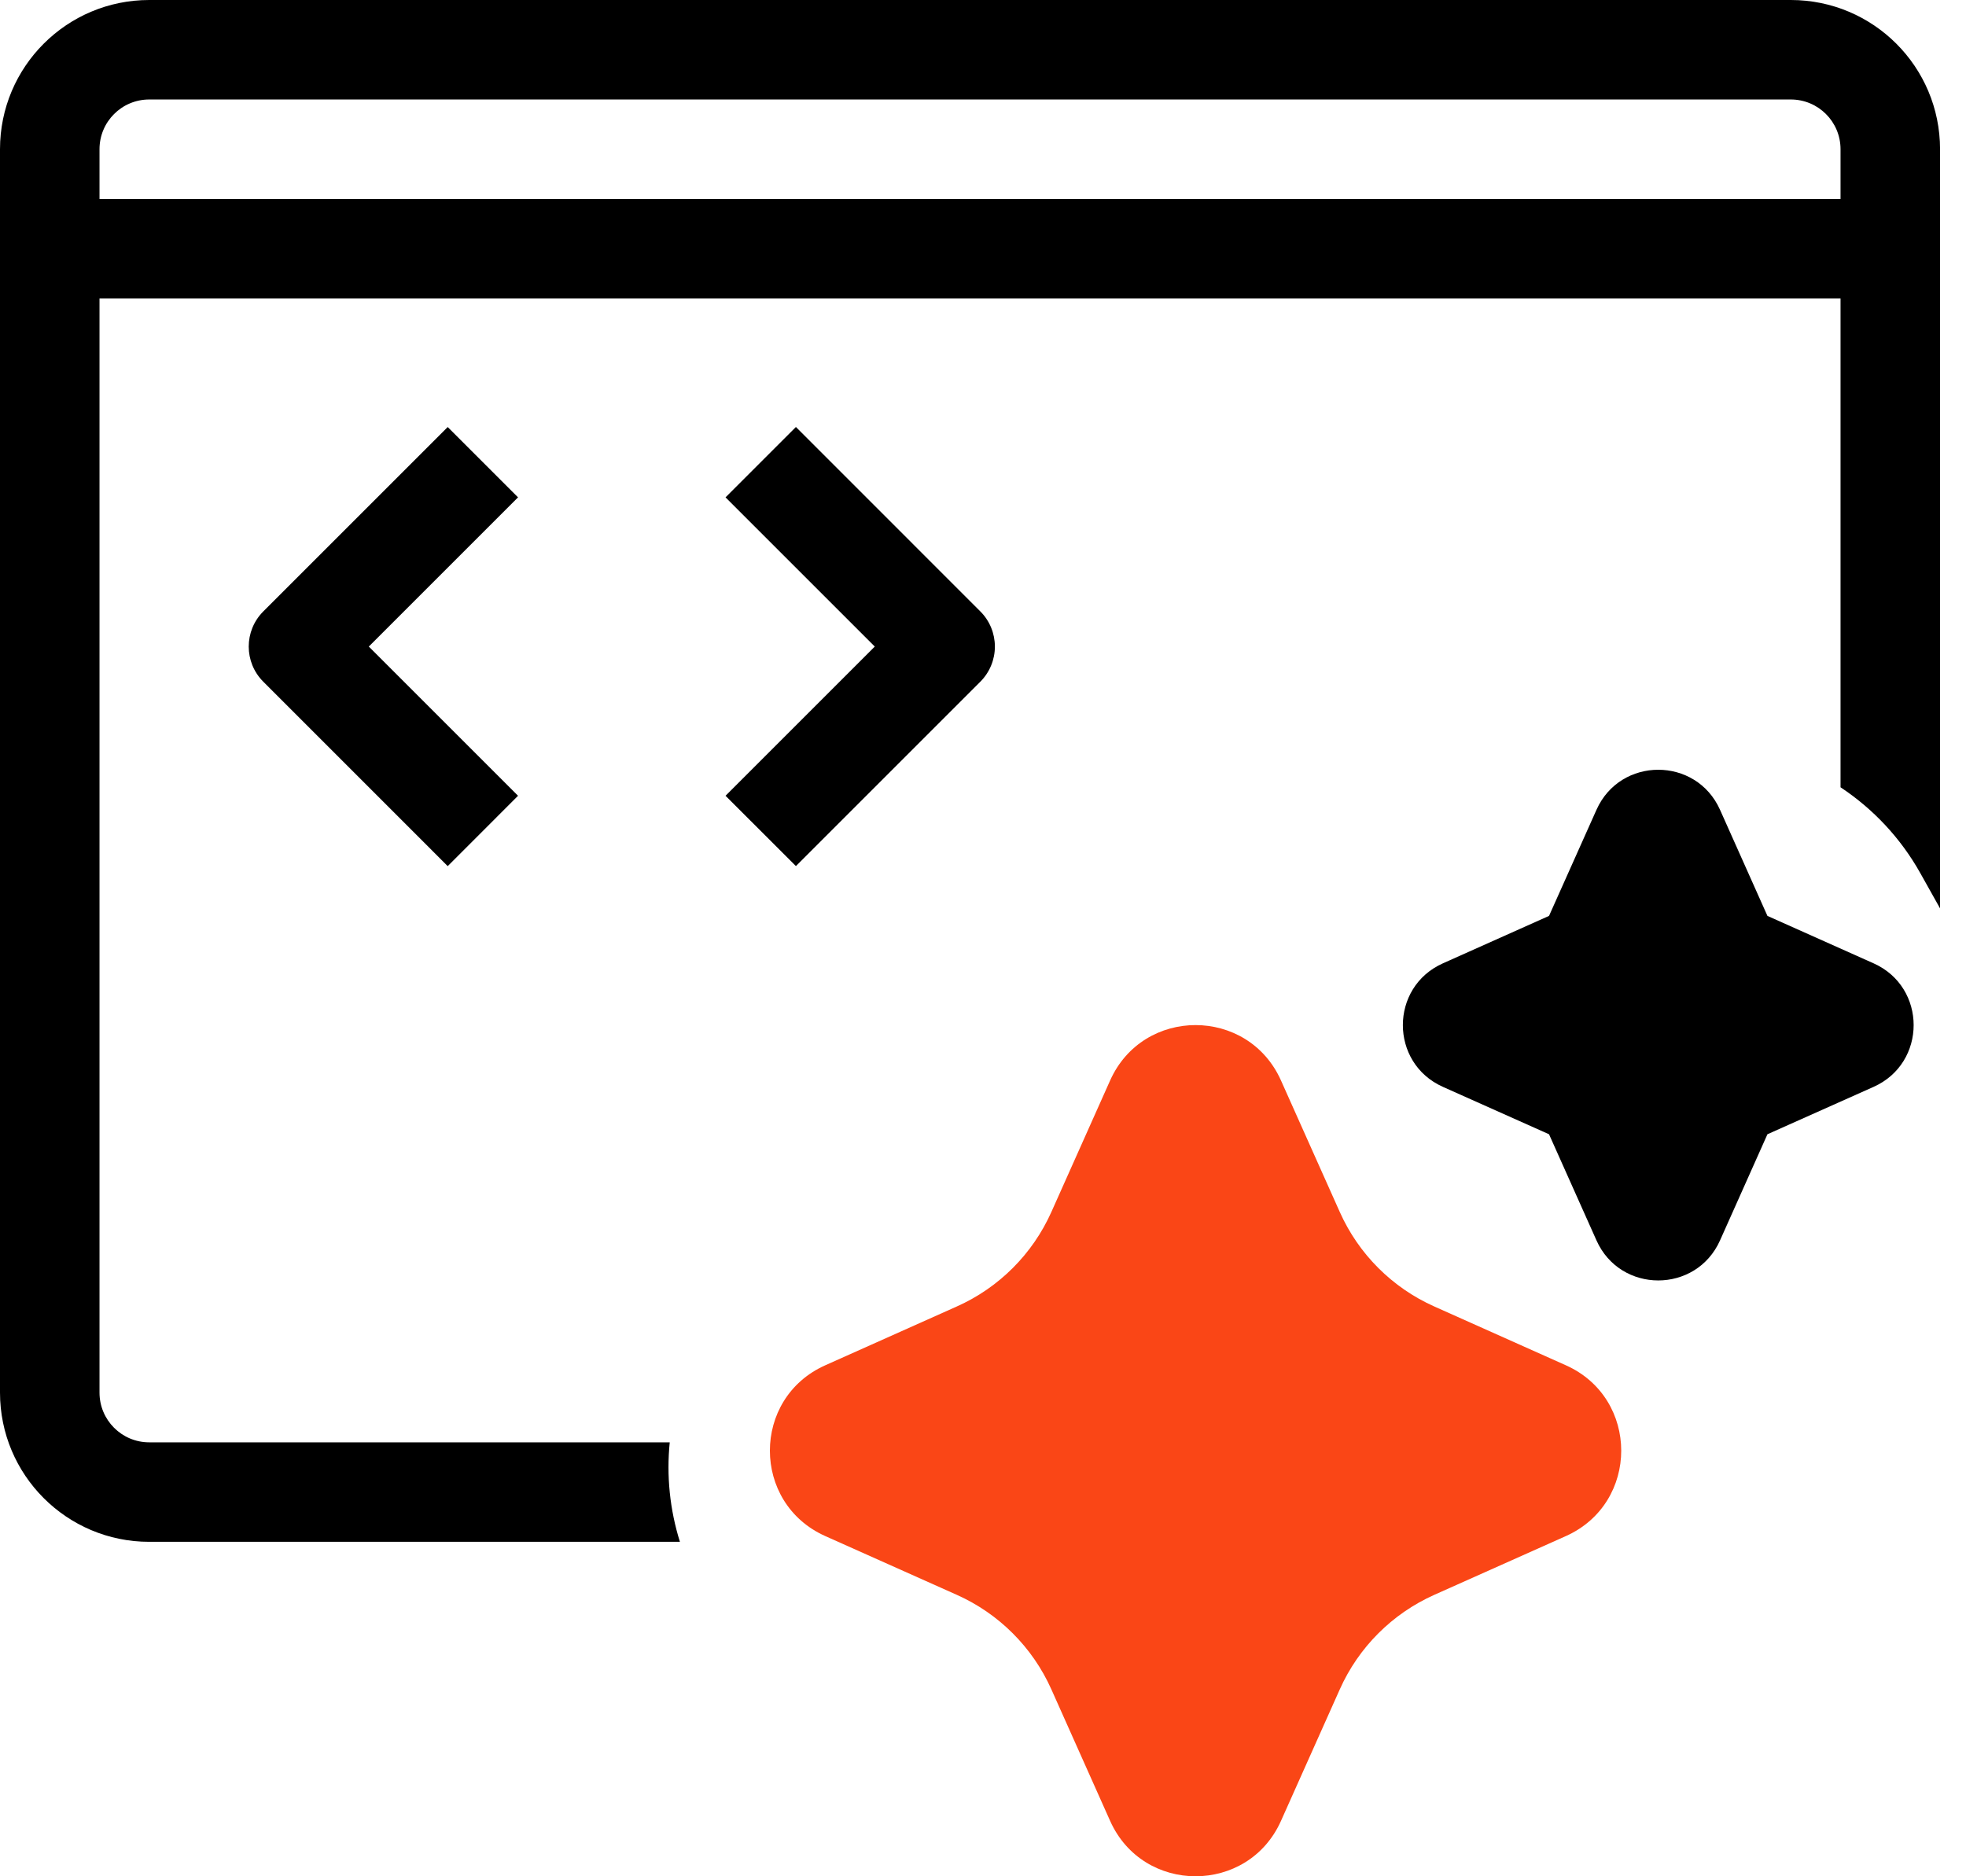
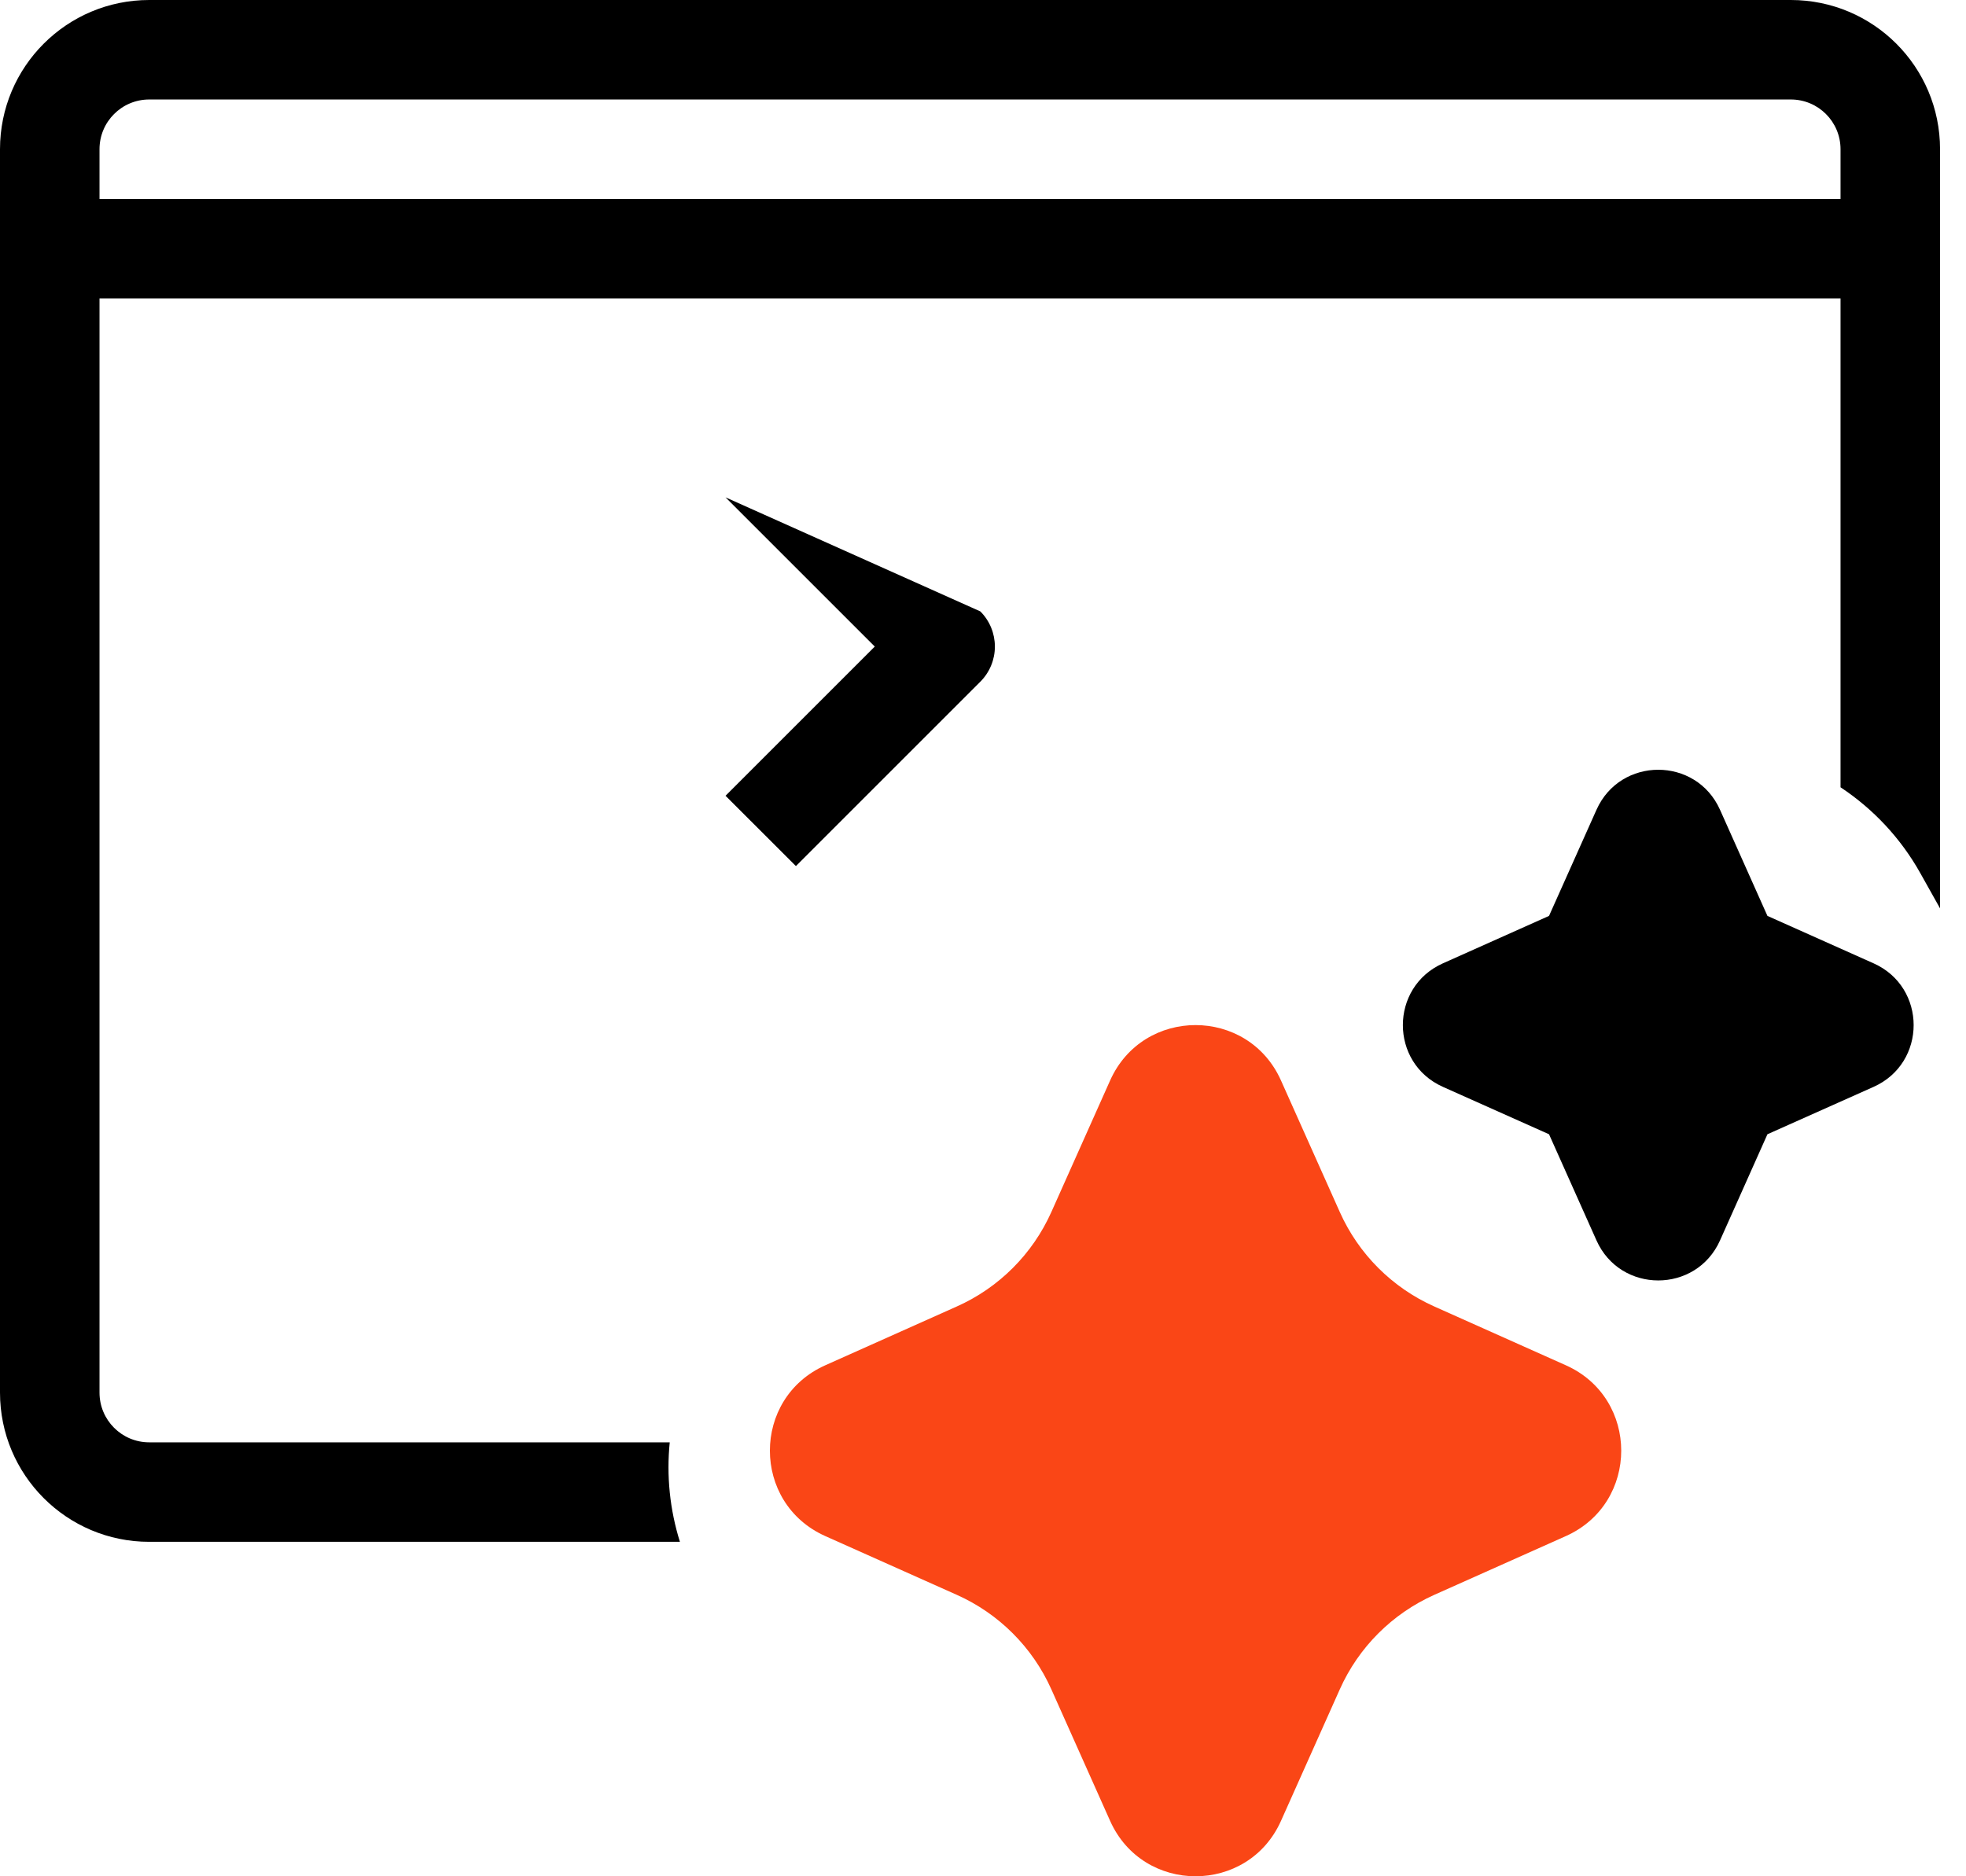
<svg xmlns="http://www.w3.org/2000/svg" fill="none" viewBox="0 0 44 42" height="42" width="44">
  <path fill="black" d="M3.339 32.286L14.989 32.286C14.914 33.032 14.99 33.79 15.217 34.513L3.339 34.513C1.495 34.513 -9.47645e-06 33.017 0 31.173L0 3.34C0 1.495 1.495 0 3.34 0H40.079C41.924 0 43.419 1.495 43.419 3.34L43.419 20.333L42.978 19.546C42.537 18.758 41.92 18.105 41.192 17.623L41.192 6.68H2.227L2.227 31.173C2.227 31.788 2.725 32.286 3.339 32.286ZM2.227 4.453L2.227 3.34C2.227 2.725 2.725 2.227 3.34 2.227H40.079C40.694 2.227 41.192 2.725 41.192 3.34L41.192 4.453H2.227Z" clip-rule="evenodd" fill-rule="evenodd" />
-   <path fill="black" d="M11.594 11.133L8.254 14.473L11.594 17.813L10.02 19.388L5.893 15.26C5.458 14.826 5.458 14.121 5.893 13.686L10.02 9.559L11.594 11.133Z" />
-   <path fill="black" d="M19.578 14.473L16.238 17.813L17.813 19.387L21.94 15.26C22.149 15.051 22.266 14.768 22.266 14.473C22.266 14.178 22.149 13.894 21.94 13.686L17.813 9.558L16.238 11.133L19.578 14.473Z" />
+   <path fill="black" d="M19.578 14.473L16.238 17.813L17.813 19.387L21.94 15.26C22.149 15.051 22.266 14.768 22.266 14.473C22.266 14.178 22.149 13.894 21.94 13.686L16.238 11.133L19.578 14.473Z" />
  <path fill="#FA4616" d="M29.985 37.816L28.669 40.76C27.93 42.413 25.584 42.413 24.845 40.76L23.53 37.816C23.109 36.874 22.356 36.121 21.414 35.7L18.471 34.385C16.817 33.646 16.817 31.299 18.471 30.561L21.414 29.245C22.356 28.825 23.109 28.072 23.53 27.13L24.845 24.186C25.584 22.533 27.93 22.533 28.669 24.186L29.985 27.13C30.405 28.072 31.159 28.825 32.1 29.245L35.044 30.561C36.697 31.299 36.697 33.646 35.044 34.385L32.1 35.7C31.159 36.121 30.405 36.874 29.985 37.816Z" />
  <path fill="black" d="M38.495 18.127C37.961 16.932 36.264 16.932 35.73 18.127L34.668 20.502L32.293 21.564C31.098 22.098 31.098 23.795 32.293 24.329L34.668 25.39L35.73 27.766C36.264 28.961 37.961 28.961 38.495 27.766L39.556 25.39L41.932 24.329C43.127 23.795 43.127 22.098 41.932 21.564L39.556 20.502L38.495 18.127Z" />
</svg>